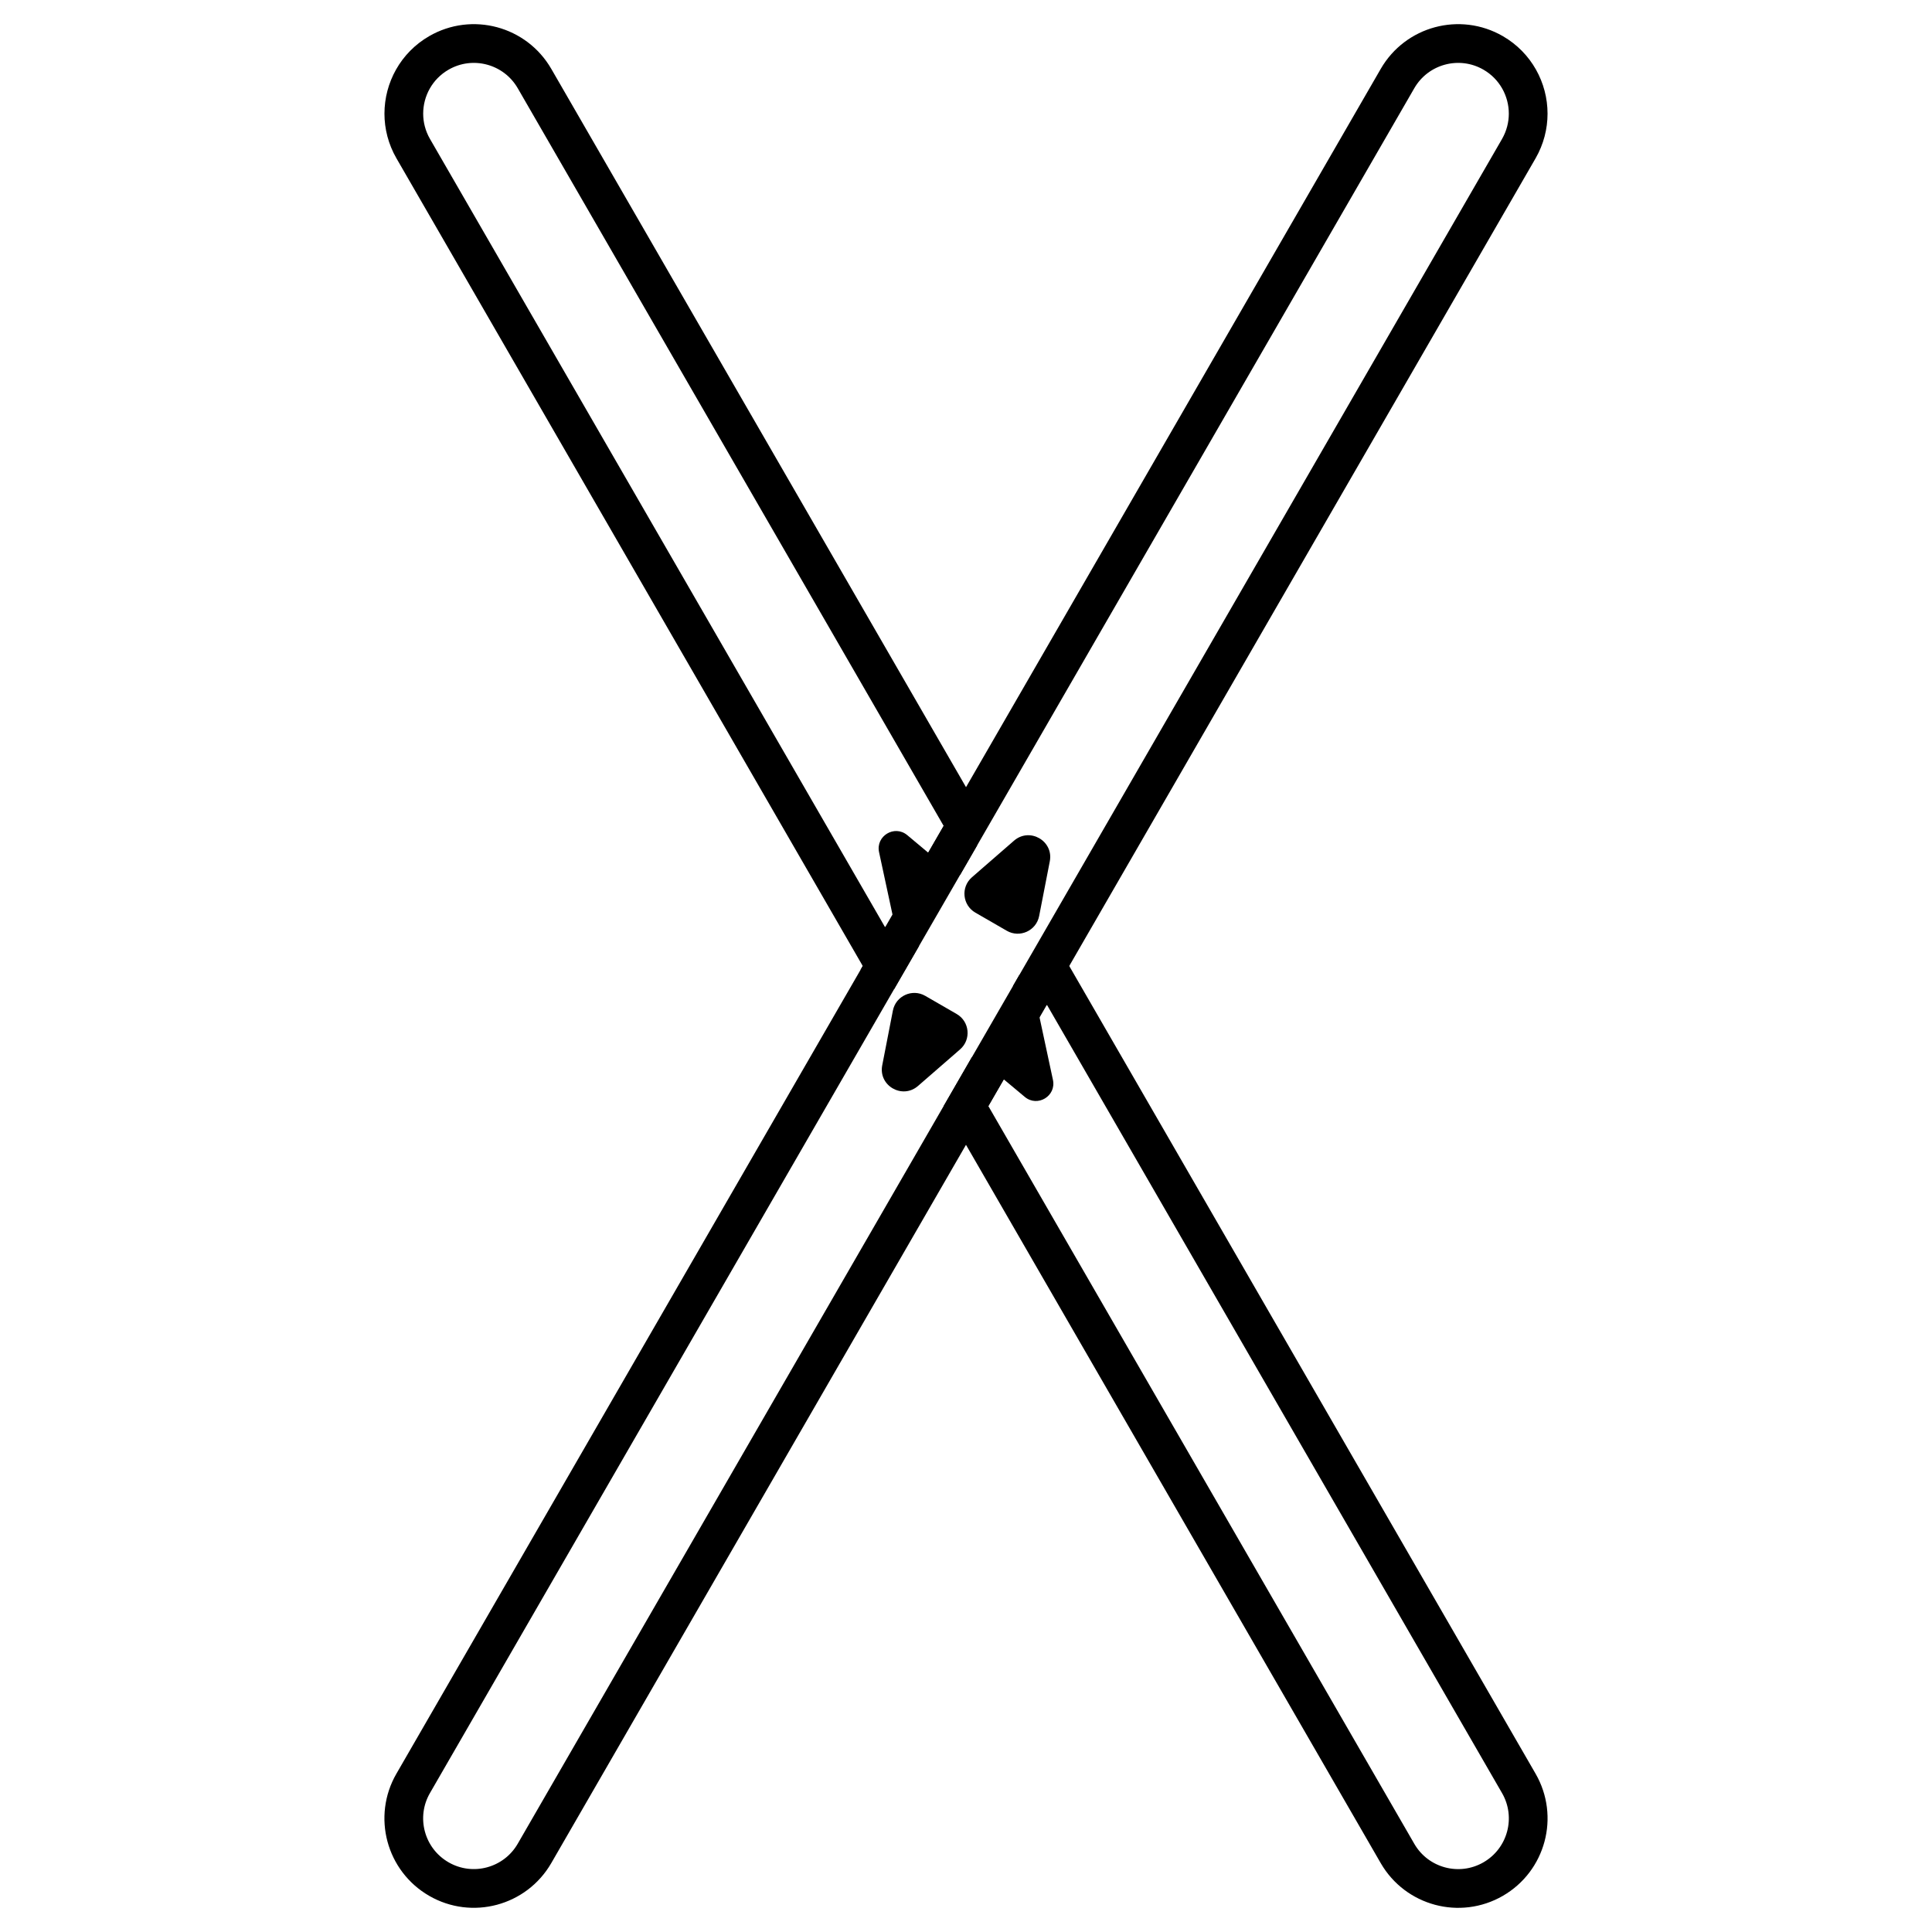
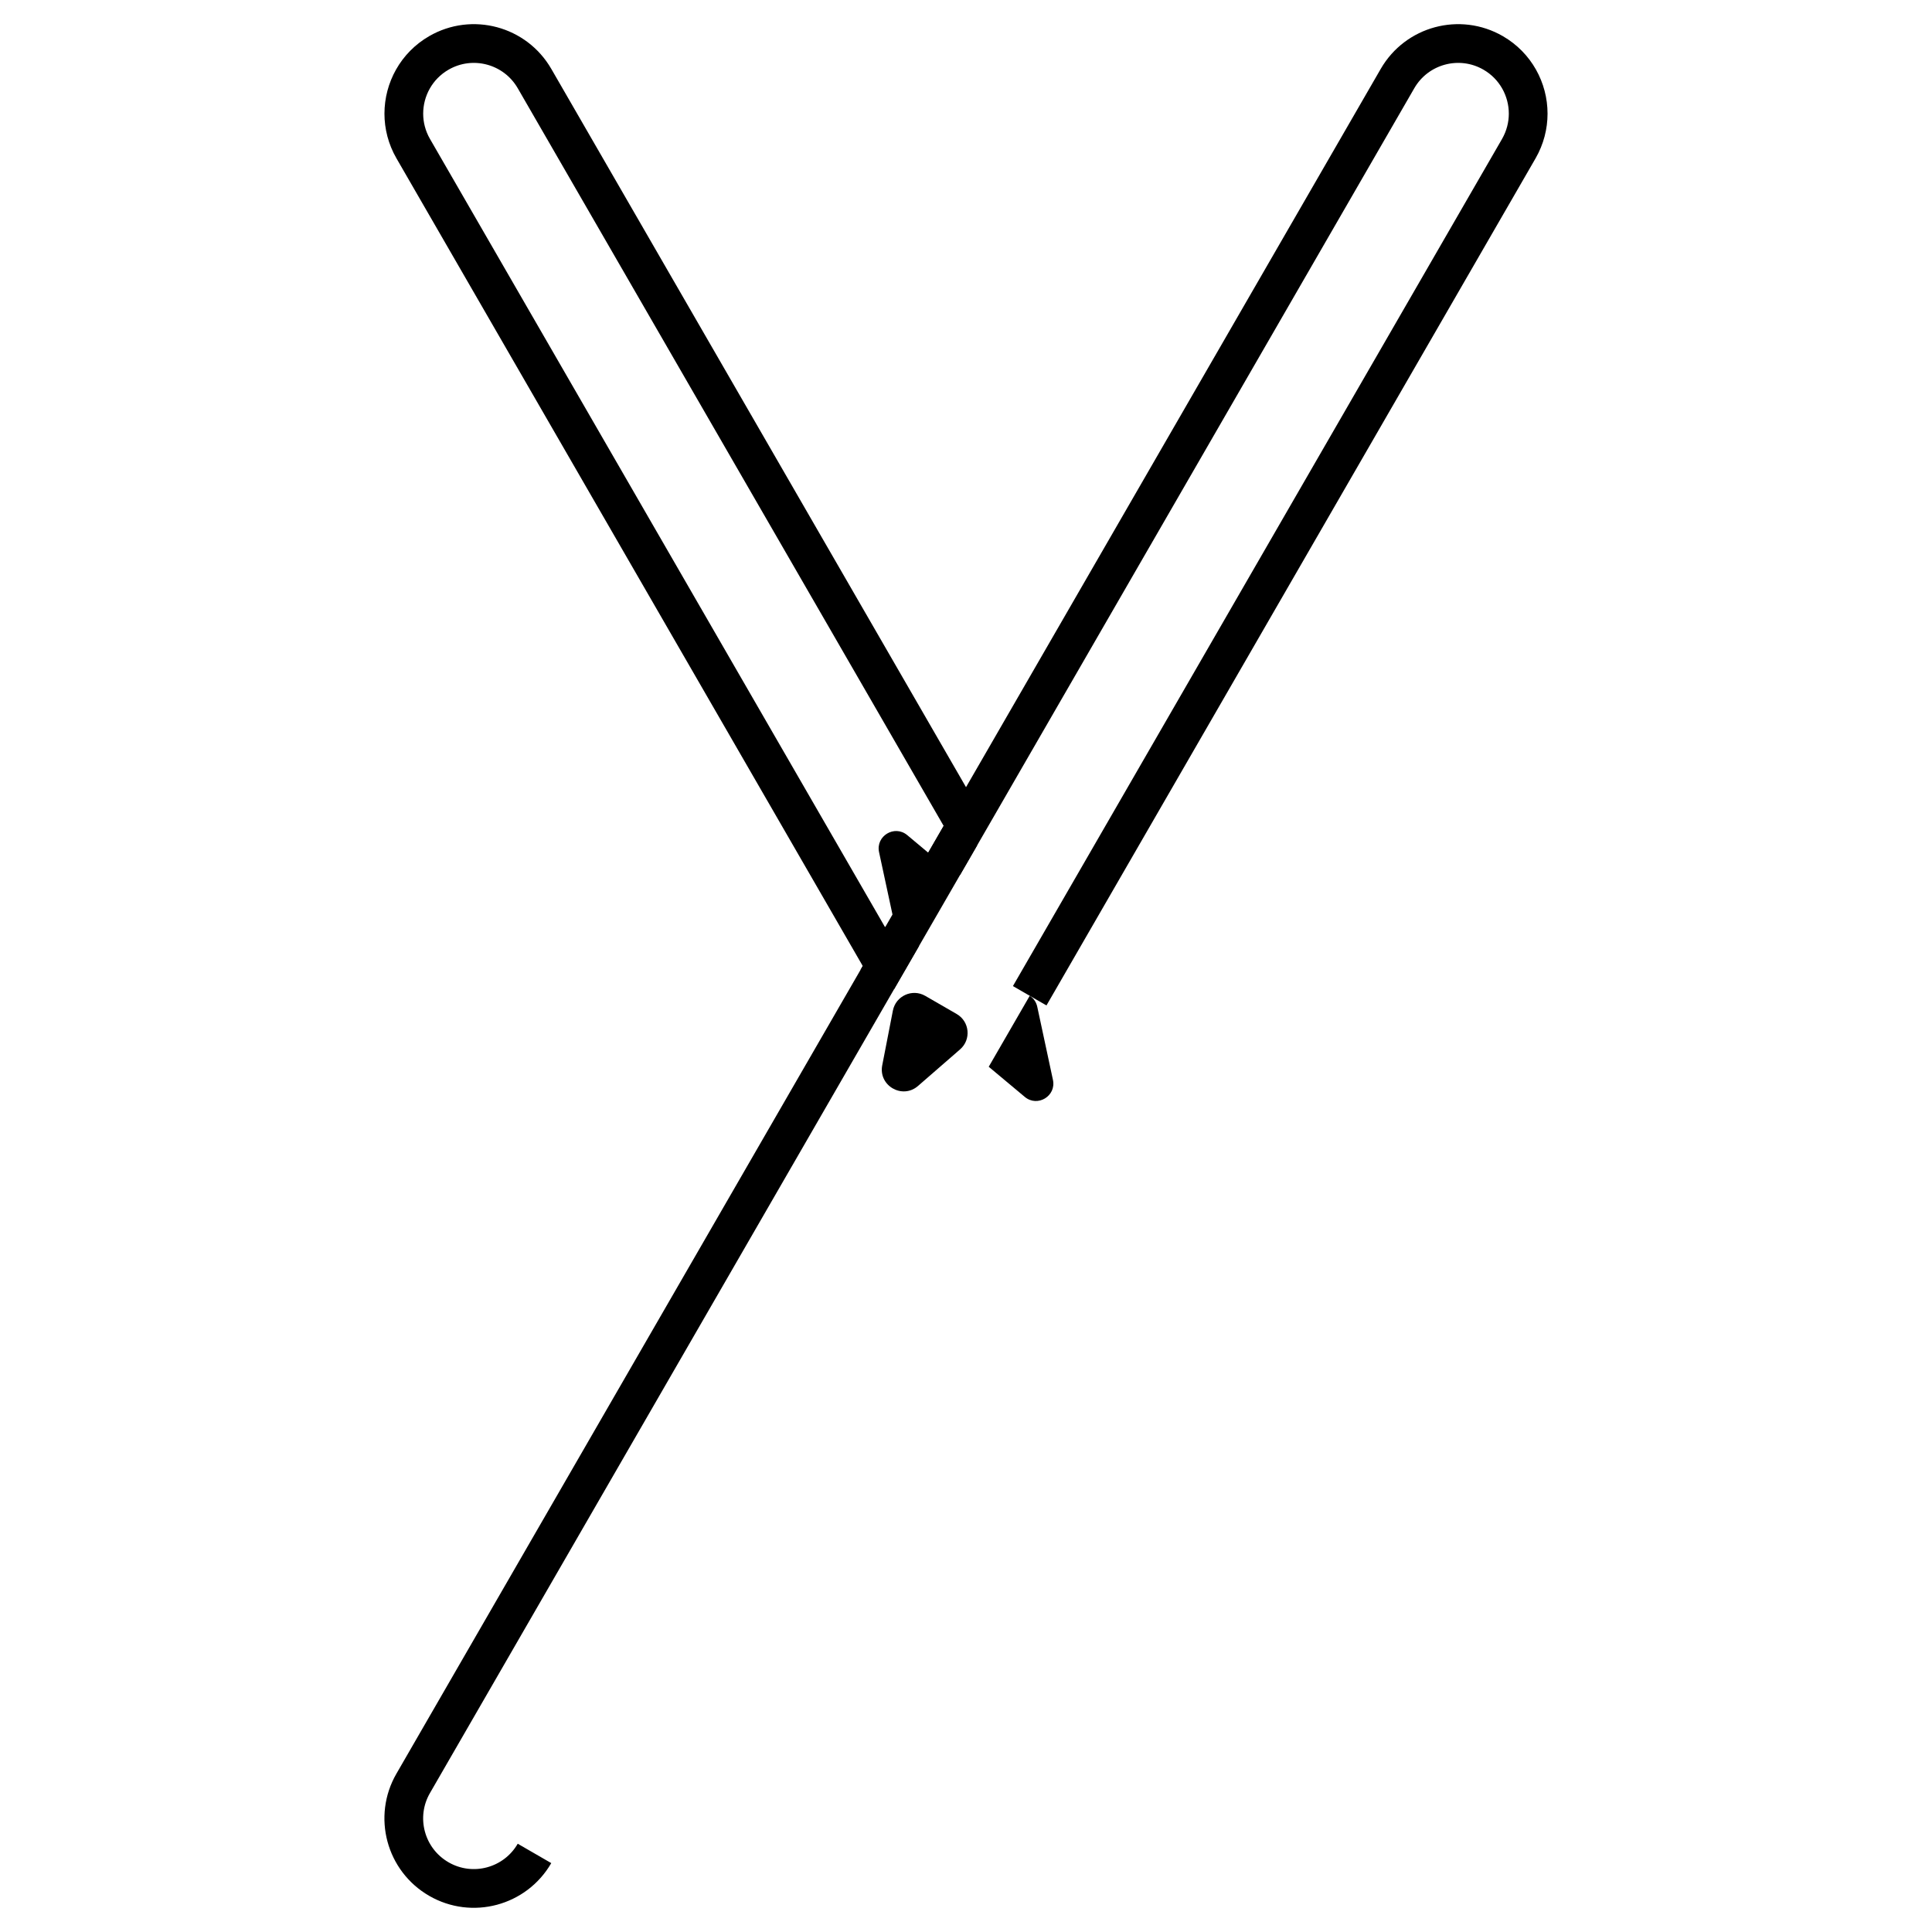
<svg xmlns="http://www.w3.org/2000/svg" id="Layer_1" data-name="Layer 1" viewBox="0 0 64 64">
  <defs>
    <style>
      .cls-1 {
        fill: none;
        stroke: #000;
        stroke-miterlimit: 10;
        stroke-width: 1.283px;
      }
    </style>
  </defs>
  <g id="cross_country_skiing" data-name="cross country skiing">
    <path d="M31.248,28.663l-1.358,2.351c-.122-.08-.214-.205-.248-.361l-.522-2.424c-.115-.536.512-.916.934-.564l1.193.998Z" />
    <path d="M33.947,36.336l-1.194-.998,1.358-2.351c.122.078.215.203.249.361l.52,2.424c.116.536-.512.916-.933.564Z" />
-     <path class="cls-1" d="M29.89,31.014l-16.203,28.063c-.641,1.109-.26,2.528.85,3.169,1.109.641,2.528.26,3.169-.849l15.046-26.06" />
+     <path class="cls-1" d="M29.89,31.014l-16.203,28.063c-.641,1.109-.26,2.528.85,3.169,1.109.641,2.528.26,3.169-.849" />
    <path class="cls-1" d="M31.248,28.663L46.294,2.603c.64-1.11,2.059-1.491,3.169-.85.744.43,1.16,1.21,1.16,2.012,0,.393-.1.792-.31,1.158l-16.203,28.063" />
    <path class="cls-1" d="M29.321,32.001L13.688,4.923c-.211-.366-.311-.765-.311-1.158,0-.802.417-1.583,1.161-2.012,1.109-.641,2.528-.26,3.169.85l14.294,24.757" />
-     <path d="M33.591,27.848l-1.394,1.212c-.375.326-.317.924.113,1.172l1.041.601c.43.248.977-.001,1.072-.488l.353-1.813c.131-.675-.665-1.135-1.185-.684Z" />
    <path d="M30.41,35.974l1.394-1.212c.375-.326.317-.924-.113-1.172l-1.041-.601c-.43-.248-.977.001-1.072.488l-.353,1.813c-.131.675.665,1.135,1.185.684Z" />
-     <path class="cls-1" d="M34.68,32.001l15.633,27.077c.64,1.109.26,2.528-.85,3.169s-2.529.26-3.169-.849l-14.294-24.757,2.325-4.026" />
    <line class="cls-1" x1="31.816" y1="27.679" x2="29.062" y2="32.448" />
  </g>
</svg>